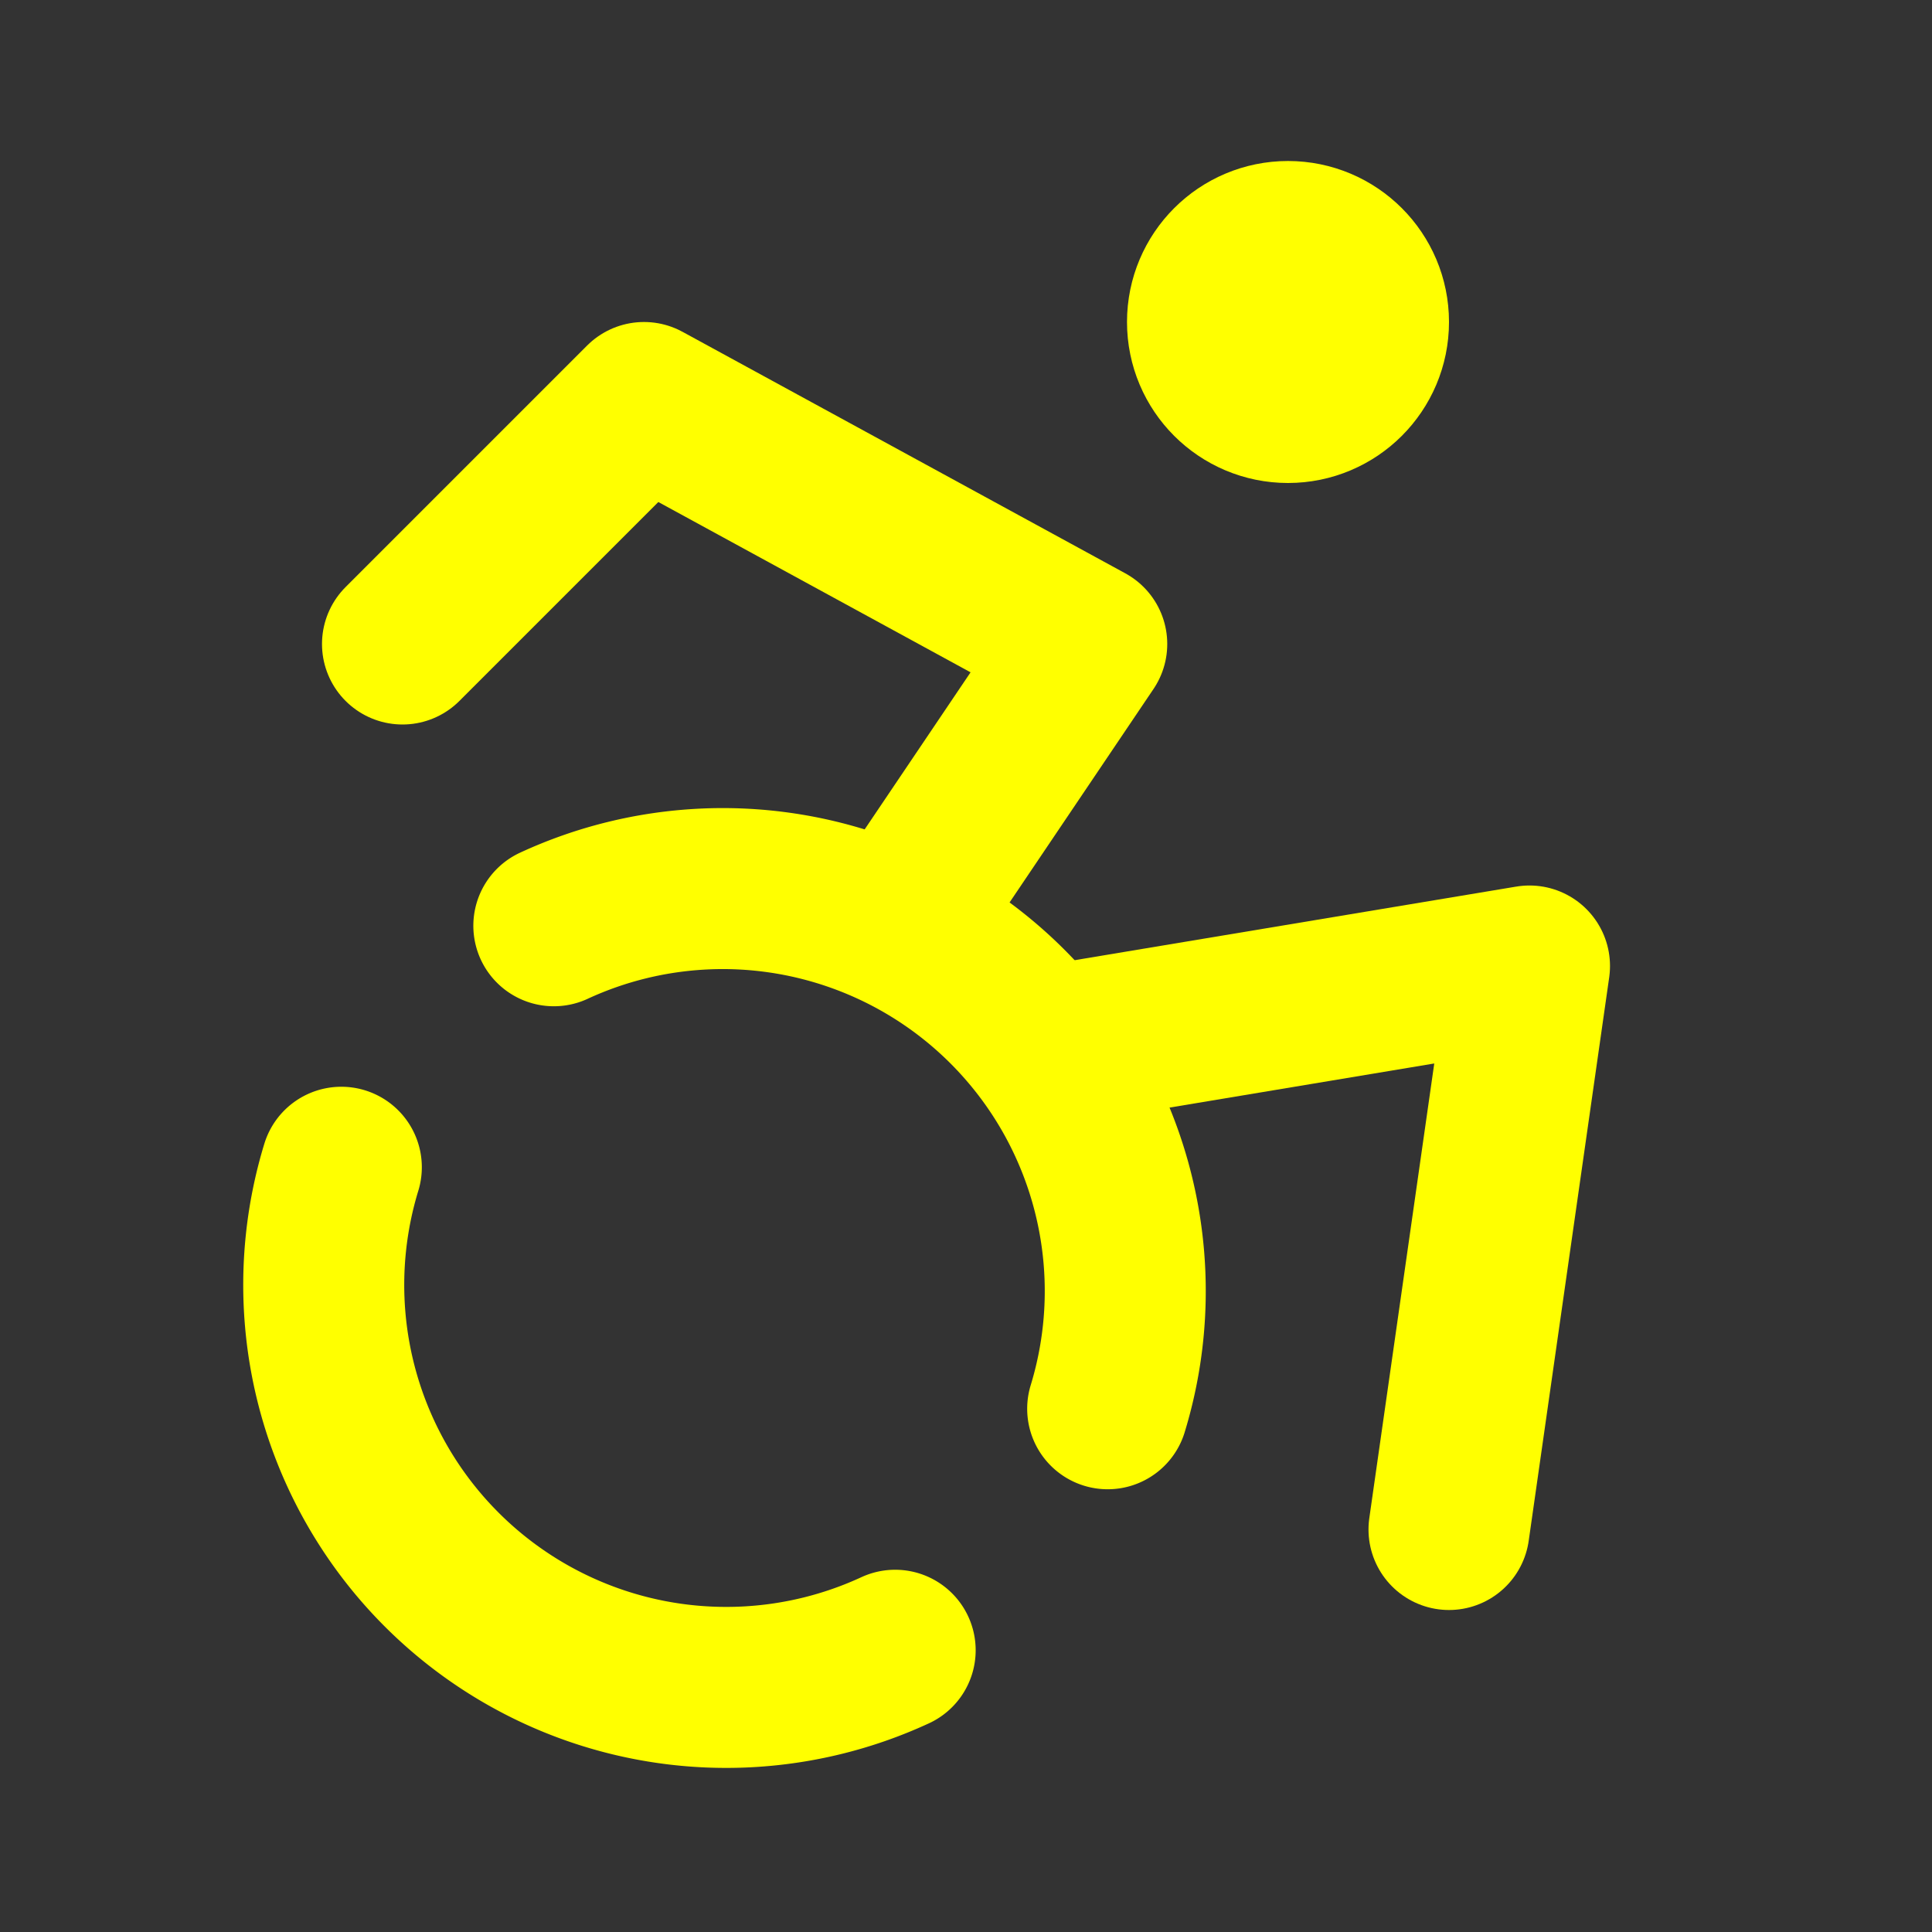
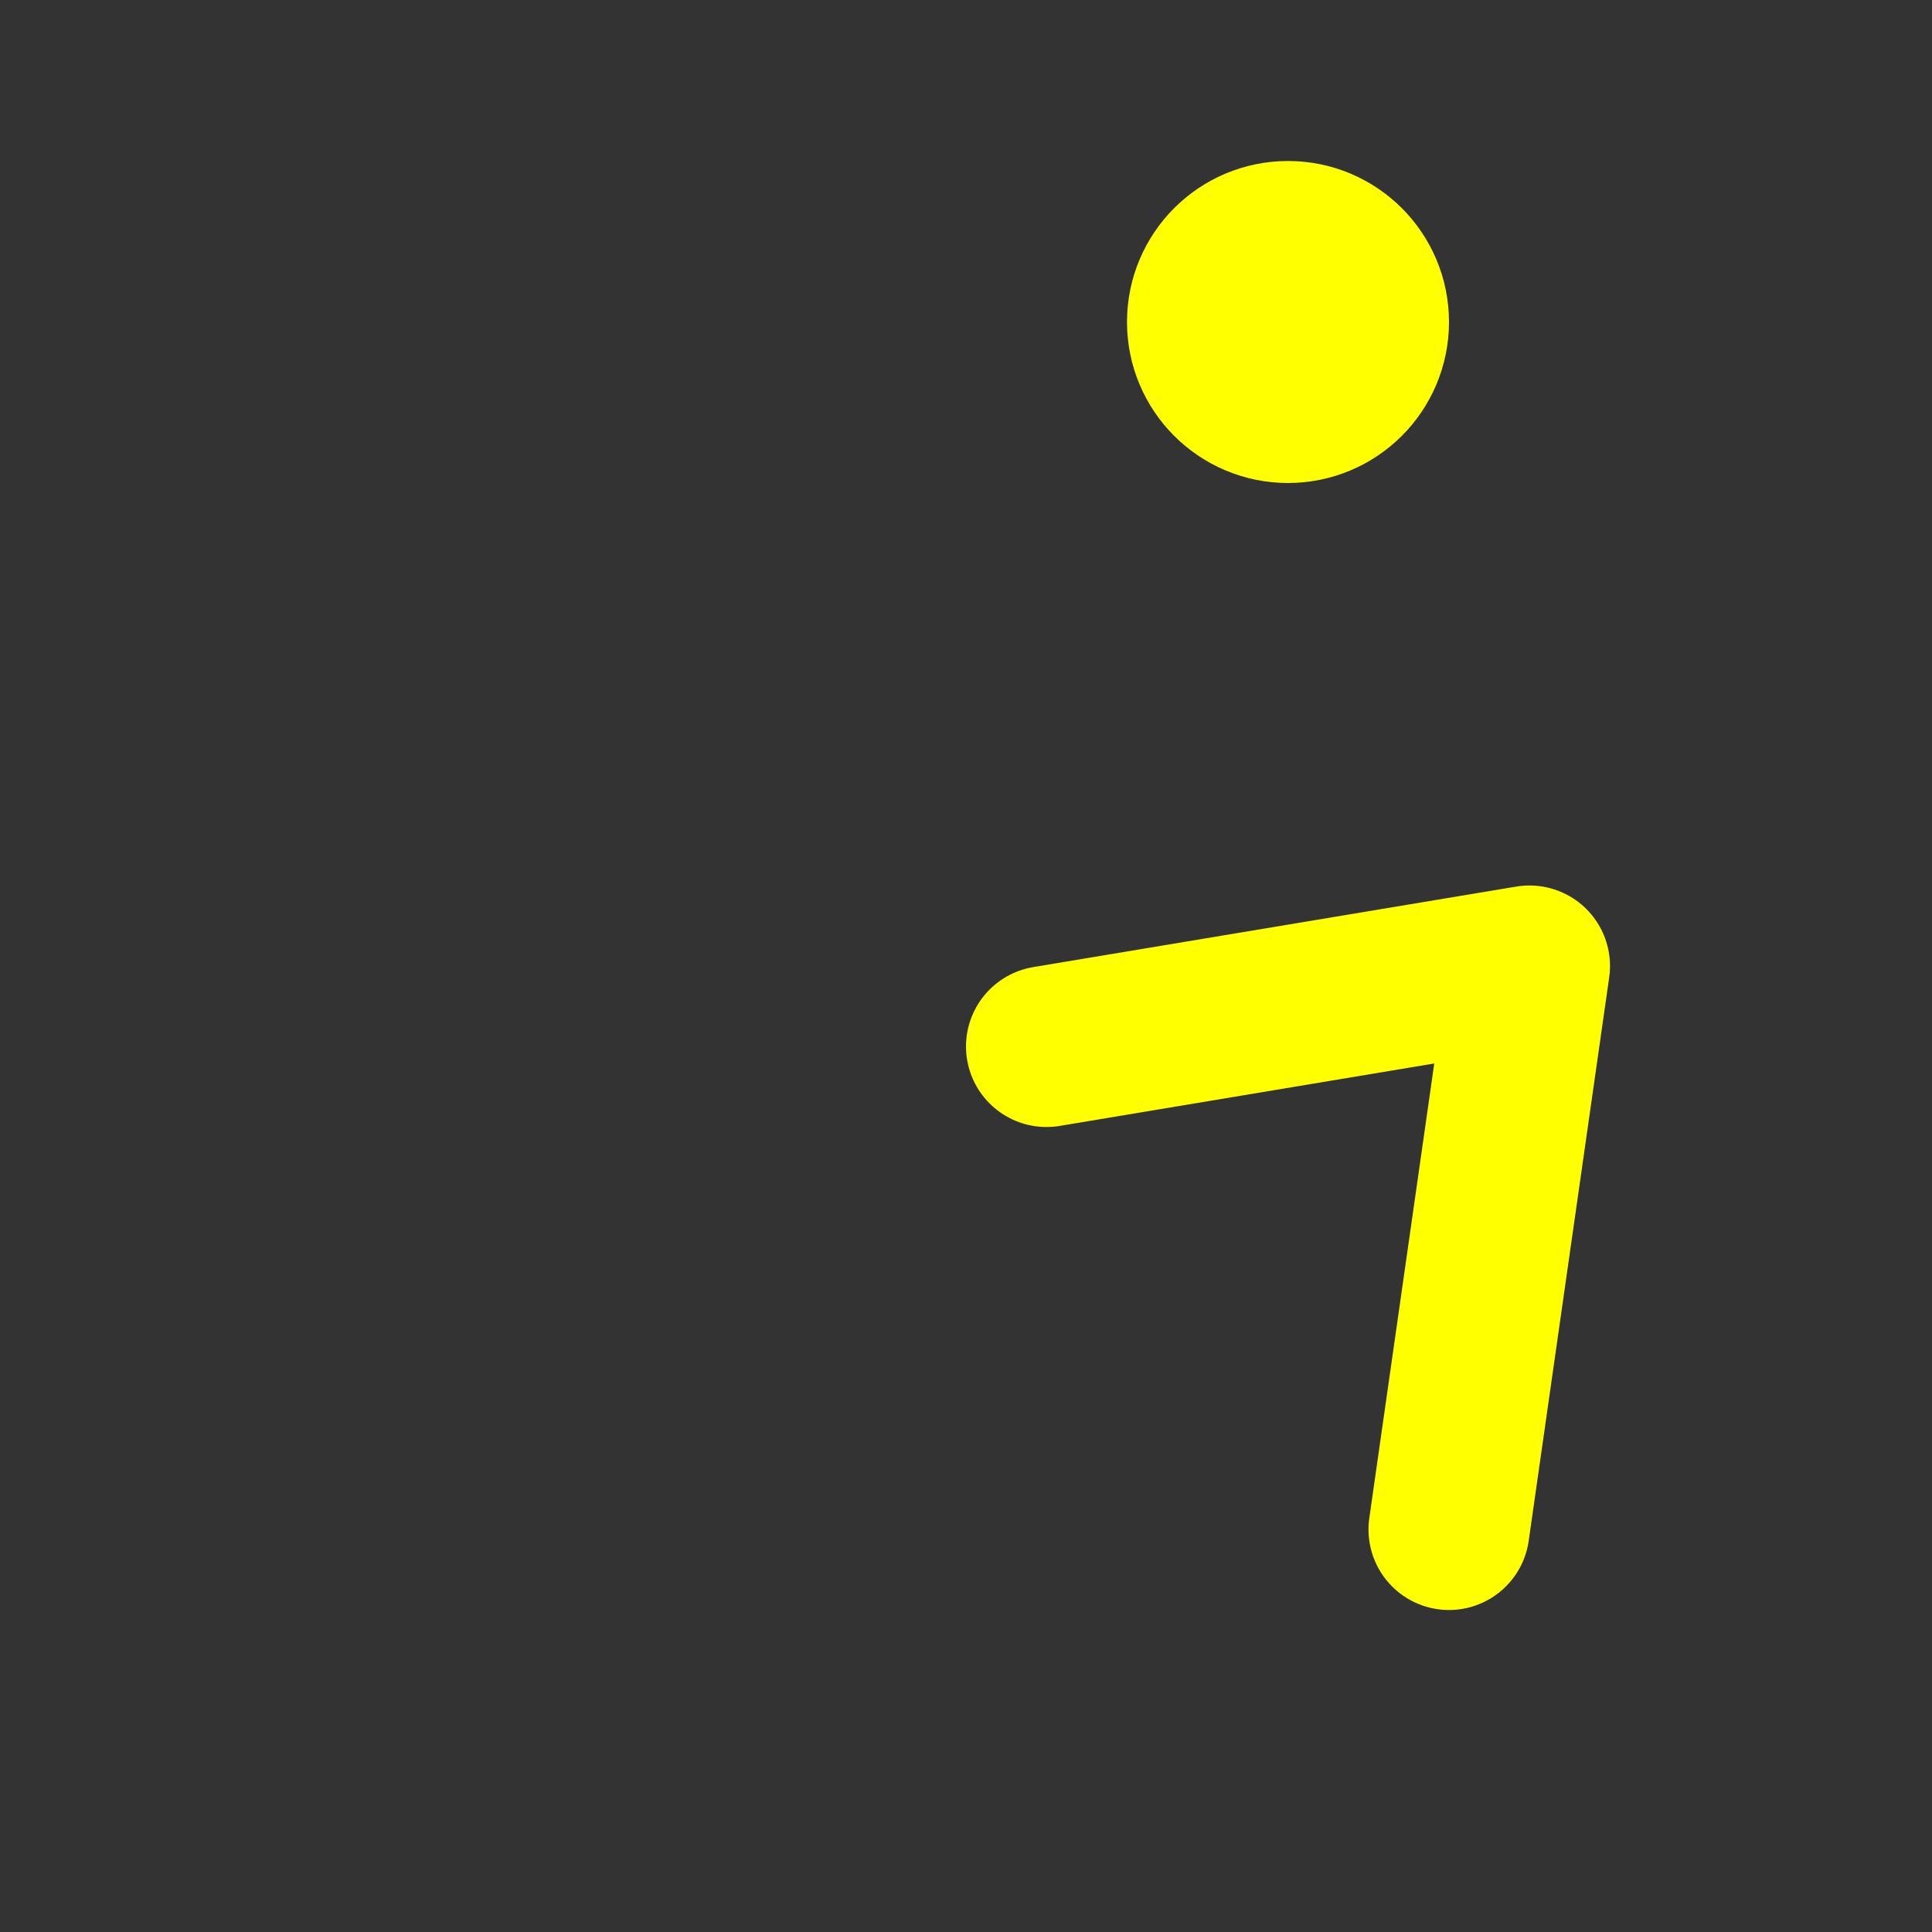
<svg xmlns="http://www.w3.org/2000/svg" width="24" height="24" viewBox="0 0 24 24" fill="transparent" stroke="yellow" stroke-width="2" stroke-linecap="round" stroke-linejoin="round" class="lucide lucide-accessibility">
  <rect x="0" y="0" width="24" height="24" fill="#333333" stroke="none" />
  <circle cx="16" cy="4" r="1" />
  <path d="m18 19 1-7-6 1" />
-   <path d="m5 8 3-3 5.5 3-2.36 3.5" />
-   <path d="M4.24 14.5a5 5 0 0 0 6.88 6" />
-   <path d="M13.76 17.5a5 5 0 0 0-6.88-6" />
</svg>